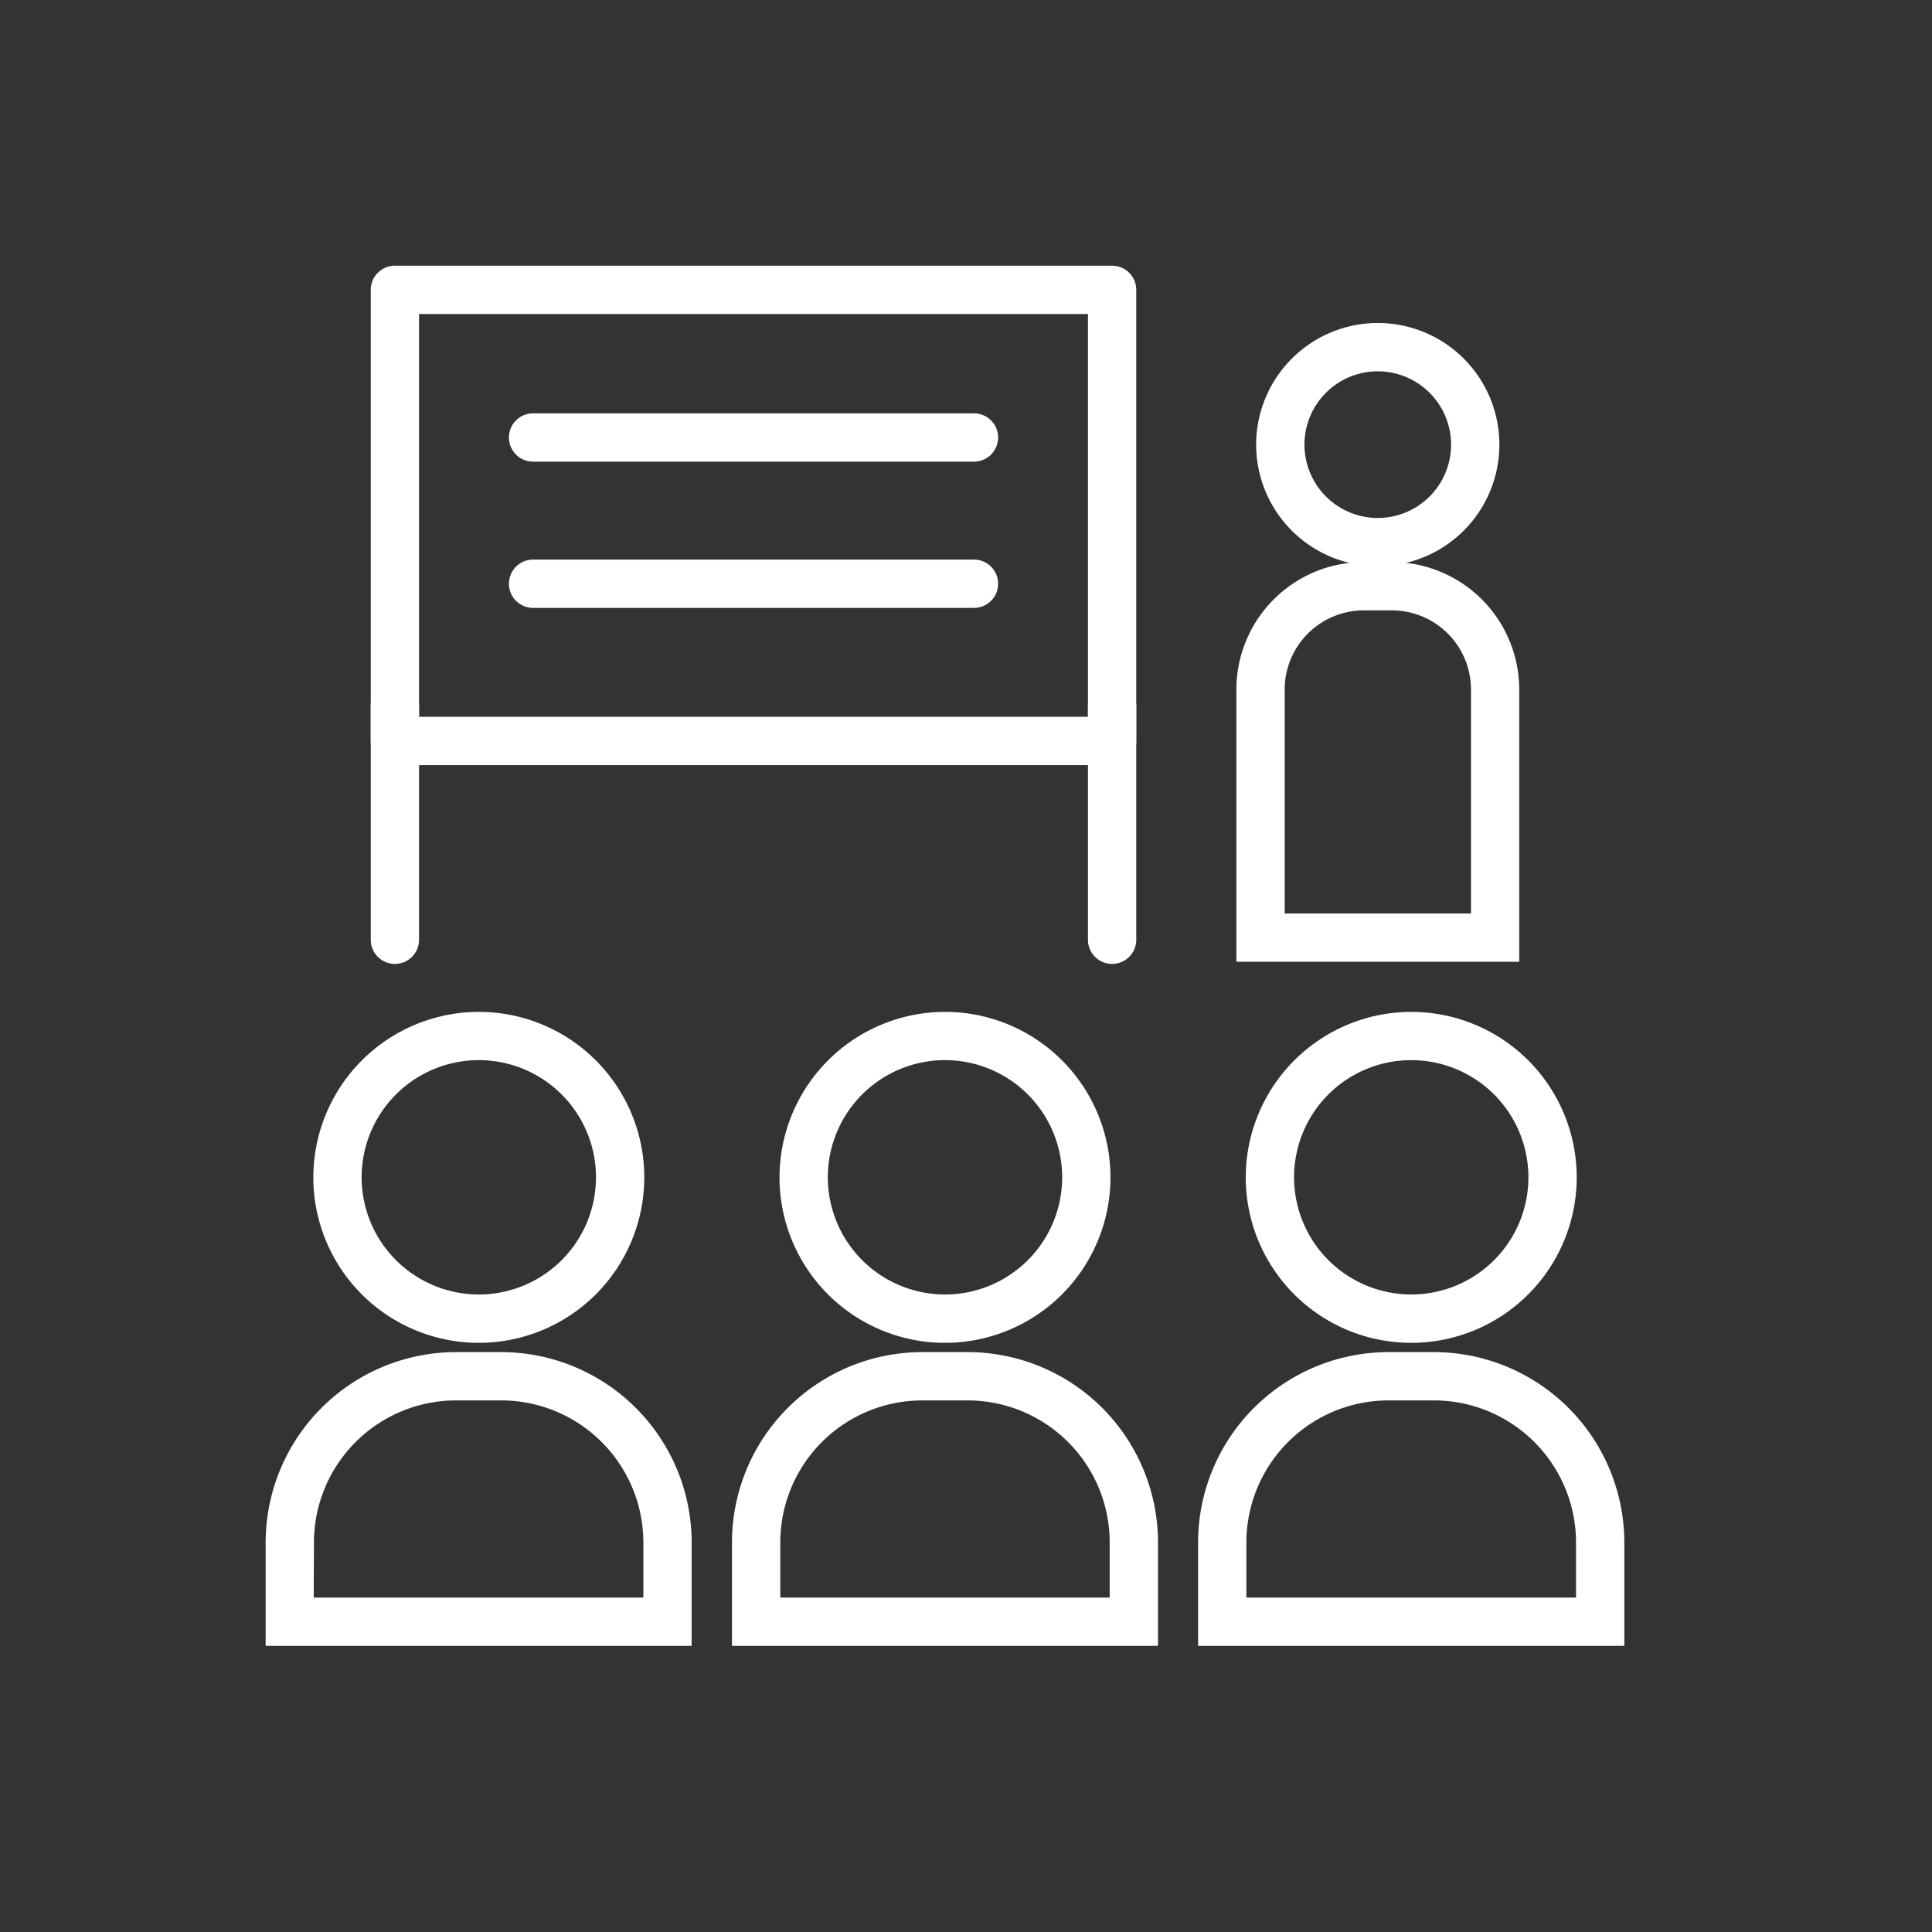
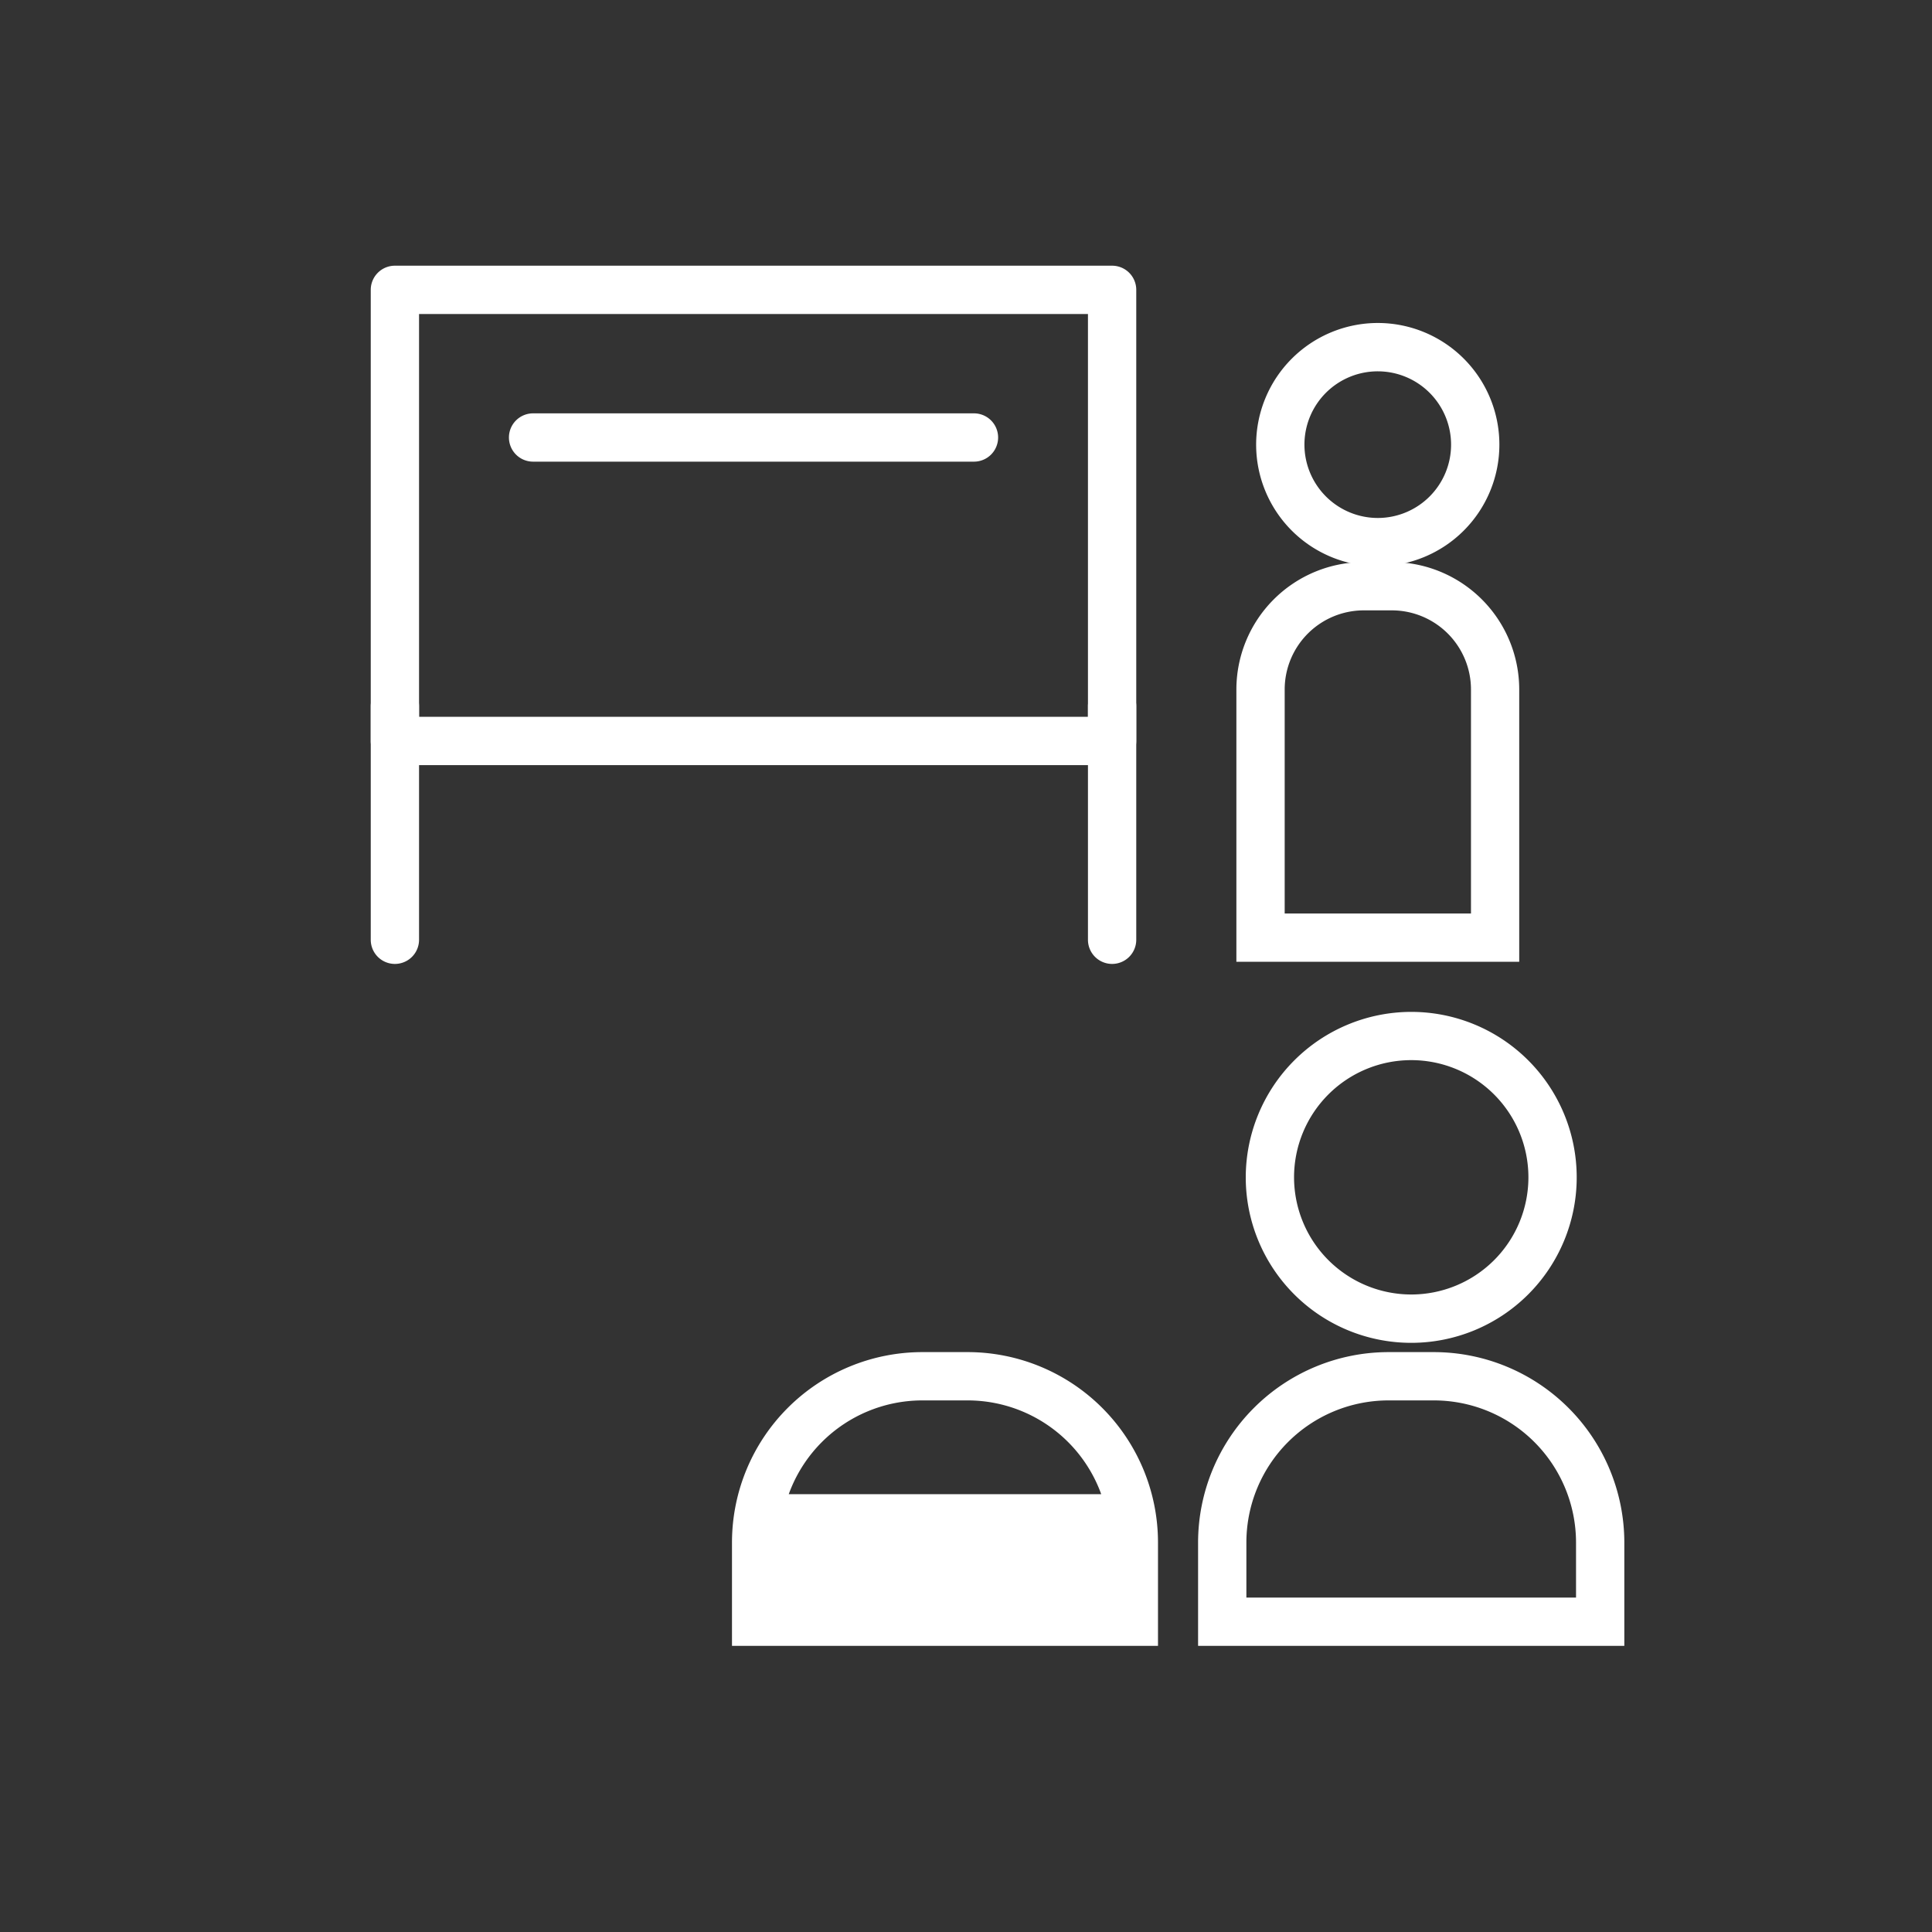
<svg xmlns="http://www.w3.org/2000/svg" width="40" height="40" viewBox="0 0 40 40">
  <rect x="0" y="0" width="40" height="40" fill="#333333" stroke="none" />
  <defs>
    <clipPath id="clip-path">
      <rect id="長方形_64" data-name="長方形 64" width="40" height="40" transform="translate(1496 8449)" fill="#fff" />
    </clipPath>
  </defs>
  <g id="icon_ft_briefing" transform="translate(-1496 -8449)" clip-path="url(#clip-path)">
    <g id="グループ_584" data-name="グループ 584" transform="translate(1499.72 8452.682)">
      <g id="グループ_577" data-name="グループ 577" transform="translate(2.28 17.768)">
-         <path id="パス_708" data-name="パス 708" d="M10.6,12.411H1.78V10.27A3.946,3.946,0,0,1,5.721,6.329h.943A3.946,3.946,0,0,1,10.6,10.27Zm-7.825-1H9.6V10.27A2.944,2.944,0,0,0,6.664,7.329H5.721A2.944,2.944,0,0,0,2.78,10.27Z" transform="translate(-2.28 0.215)" fill="#fff" />
-         <path id="楕円形_18" data-name="楕円形 18" d="M2.926-.5A3.426,3.426,0,1,1-.5,2.926,3.43,3.43,0,0,1,2.926-.5Zm0,5.851A2.426,2.426,0,1,0,.5,2.926,2.428,2.428,0,0,0,2.926,5.351Z" transform="translate(0.987)" fill="#fff" />
-       </g>
+         </g>
      <g id="グループ_578" data-name="グループ 578" transform="translate(11.935 17.768)">
-         <path id="パス_709" data-name="パス 709" d="M12.536,12.411H3.716V10.27A3.943,3.943,0,0,1,7.652,6.329H8.6a3.943,3.943,0,0,1,3.936,3.941Zm-7.82-1h6.82V10.27A2.942,2.942,0,0,0,8.6,7.329H7.652A2.942,2.942,0,0,0,4.716,10.27Z" transform="translate(-4.216 0.215)" fill="#fff" />
-         <path id="楕円形_19" data-name="楕円形 19" d="M2.926-.5A3.426,3.426,0,1,1-.5,2.926,3.43,3.43,0,0,1,2.926-.5Zm0,5.851A2.426,2.426,0,1,0,.5,2.926,2.428,2.428,0,0,0,2.926,5.351Z" transform="translate(0.984)" fill="#fff" />
+         <path id="パス_709" data-name="パス 709" d="M12.536,12.411H3.716V10.27A3.943,3.943,0,0,1,7.652,6.329H8.6a3.943,3.943,0,0,1,3.936,3.941m-7.82-1h6.82V10.27A2.942,2.942,0,0,0,8.6,7.329H7.652A2.942,2.942,0,0,0,4.716,10.27Z" transform="translate(-4.216 0.215)" fill="#fff" />
      </g>
      <g id="グループ_579" data-name="グループ 579" transform="translate(21.585 17.768)">
        <path id="パス_710" data-name="パス 710" d="M14.476,12.411H5.651V10.27A3.946,3.946,0,0,1,9.592,6.329h.943a3.946,3.946,0,0,1,3.941,3.941Zm-7.825-1h6.825V10.27a2.944,2.944,0,0,0-2.941-2.941H9.592A2.944,2.944,0,0,0,6.651,10.27Z" transform="translate(-6.151 0.215)" fill="#fff" />
        <path id="楕円形_20" data-name="楕円形 20" d="M2.926-.5A3.426,3.426,0,1,1-.5,2.926,3.43,3.43,0,0,1,2.926-.5Zm0,5.851A2.426,2.426,0,1,0,.5,2.926,2.428,2.428,0,0,0,2.926,5.351Z" transform="translate(0.987)" fill="#fff" />
      </g>
      <g id="グループ_583" data-name="グループ 583" transform="translate(4.456 2.319)">
        <g id="グループ_580" data-name="グループ 580" transform="translate(17.922 1.186)">
          <path id="パス_711" data-name="パス 711" d="M8.444,3.049h.588a2.64,2.64,0,0,1,2.634,2.639v5.637H5.81V5.688A2.64,2.64,0,0,1,8.444,3.049Zm2.223,7.276V5.688A1.639,1.639,0,0,0,9.033,4.049H8.444A1.639,1.639,0,0,0,6.81,5.688v4.637Z" transform="translate(-6.31 1.401)" fill="#fff" />
          <path id="楕円形_21" data-name="楕円形 21" d="M2.018-.5A2.518,2.518,0,1,1-.5,2.018,2.521,2.521,0,0,1,2.018-.5Zm0,4.037A1.518,1.518,0,1,0,.5,2.018,1.52,1.52,0,0,0,2.018,3.537Z" transform="translate(0.409)" fill="#fff" />
        </g>
        <path id="長方形_63" data-name="長方形 63" d="M0-.5H14.849a.5.5,0,0,1,.5.5V9.34a.5.5,0,0,1-.5.5H0a.5.5,0,0,1-.5-.5V0A.5.5,0,0,1,0-.5ZM14.349.5H.5V8.84H14.349Z" fill="#fff" />
        <g id="グループ_581" data-name="グループ 581" transform="translate(2.861 3.057)">
          <path id="線_55" data-name="線 55" d="M9.128.5H0A.5.5,0,0,1-.5,0,.5.5,0,0,1,0-.5H9.128a.5.5,0,0,1,.5.5A.5.5,0,0,1,9.128.5Z" fill="#fff" />
        </g>
        <g id="グループ_582" data-name="グループ 582" transform="translate(2.861 6.085)">
-           <path id="線_56" data-name="線 56" d="M9.128.5H0A.5.5,0,0,1-.5,0,.5.5,0,0,1,0-.5H9.128a.5.5,0,0,1,.5.5A.5.5,0,0,1,9.128.5Z" fill="#fff" />
-         </g>
+           </g>
        <path id="線_57" data-name="線 57" d="M0,5.335a.5.5,0,0,1-.5-.5V0A.5.5,0,0,1,0-.5.5.5,0,0,1,.5,0V4.835A.5.5,0,0,1,0,5.335Z" transform="translate(14.849 8.621)" fill="#fff" />
        <path id="線_58" data-name="線 58" d="M0,5.335a.5.5,0,0,1-.5-.5V0A.5.5,0,0,1,0-.5.5.5,0,0,1,.5,0V4.835A.5.5,0,0,1,0,5.335Z" transform="translate(0 8.621)" fill="#fff" />
      </g>
    </g>
  </g>
</svg>